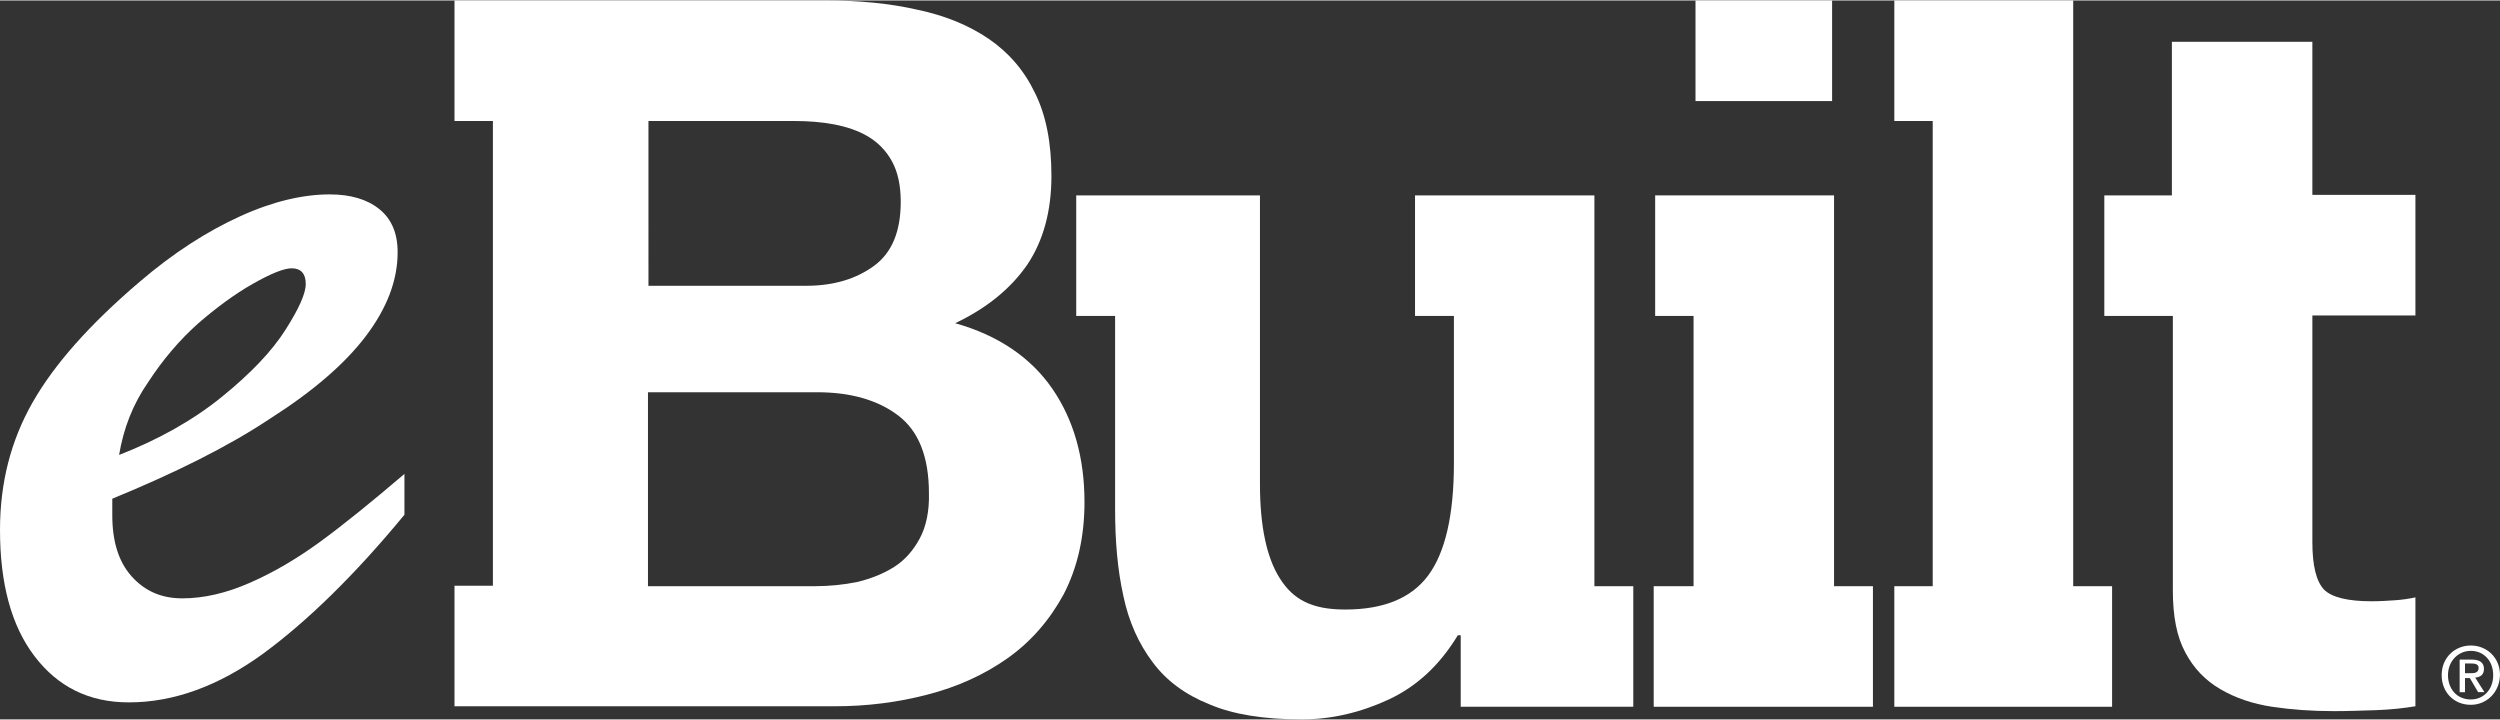
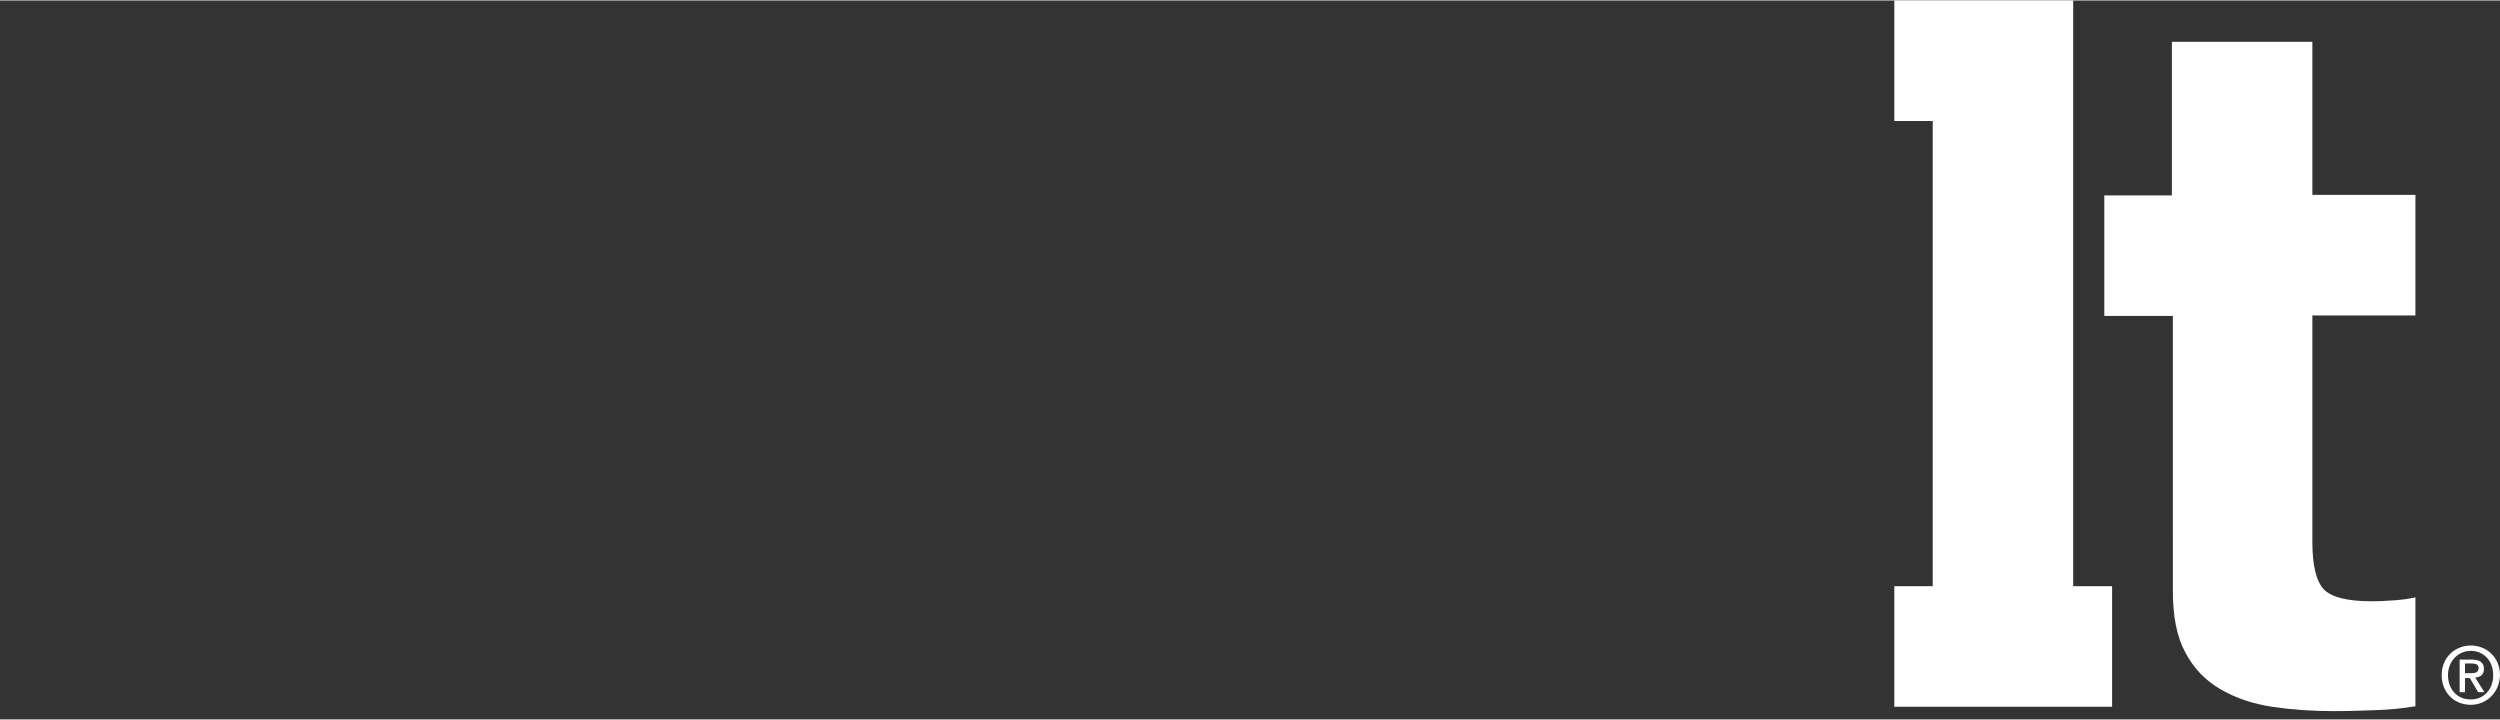
<svg xmlns="http://www.w3.org/2000/svg" version="1.1" id="Layer_1" x="0px" y="0px" viewBox="0 0 514.3 147.9" style="enable-background:new 0 0 514.3 147.9;" xml:space="preserve" width="514" height="148" fill="#FFFFFF">
  <rect x="0" y="0" width="514.3" height="147.9" fill="#333333" stroke="none" />
  <style type="text/css">
	.ebuilt-white{fill:#ffffff;}
</style>
  <path class="ebuilt-white" d="M508.3,138.4c0.8,0,1.6-0.1,1.6-1.1c0-0.8-0.8-0.9-1.5-0.9h-1.3v2H508.3z M507.1,142.3H506v-6.7h2.5  c1.6,0,2.5,0.6,2.5,1.9c0,1.2-0.7,1.7-1.8,1.8l1.9,3h-1.3l-1.7-2.9h-1V142.3z M508.3,133.8c-2.6,0-4.7,2.1-4.7,5c0,2.8,1.8,5,4.7,5  c2.6,0,4.6-2,4.6-5C512.9,135.8,510.9,133.8,508.3,133.8 M508.3,144.9c-3.5,0-6-2.6-6-6.1c0-3.7,2.8-6.1,6-6.1s6,2.4,6,6.1  C514.2,142.4,511.5,144.9,508.3,144.9" />
-   <path class="ebuilt-white" d="M216.5,79.9c-4.4-6.4-11.1-11-20-13.5c6.5-3.1,11.4-7.1,14.8-12c3.3-4.9,5-11,5-18.3c0-6.8-1.1-12.5-3.4-17.1  c-2.2-4.6-5.4-8.3-9.5-11.1s-9-4.8-14.7-6C183,0.6,176.7,0,169.8,0h-32.3h-36.1h-7.9v24.8h7.9v95.6h-7.9v24.8h7.9h36.1h34.3  c6.5,0,12.9-0.8,19-2.4c6.2-1.6,11.7-4.1,16.5-7.5s8.6-7.8,11.5-13.1c2.8-5.4,4.3-11.7,4.3-19C223.1,94.1,220.9,86.3,216.5,79.9z   M133.4,24.8h4.2h25.8c2.8,0,5.6,0.2,8.2,0.7c2.6,0.5,5,1.3,7,2.5s3.7,2.9,4.9,5.1s1.8,5,1.8,8.3c0,6.1-1.8,10.5-5.5,13.2  s-8.3,4.1-14,4.1h-32.4V24.8z M189.2,110.7c-1.3,2.4-3,4.4-5.2,5.8s-4.7,2.4-7.5,3.1c-2.9,0.6-5.8,0.9-9,0.9h-30h-4.2V80.6h34.8  c6.9,0,12.5,1.6,16.7,4.8c4.2,3.2,6.3,8.5,6.3,16C191.2,105.1,190.5,108.3,189.2,110.7z" />
  <path class="ebuilt-white" d="M432.7,40.1h14.1V8.5h28.9V40h21.2v24.8h-21.2v46.6c0,4.9,0.8,8.1,2.4,9.8c1.6,1.6,4.9,2.4,9.8,2.4  c1.6,0,3.2-0.1,4.7-0.2s2.9-0.3,4.3-0.6v22.4c-2.4,0.4-5.2,0.7-8.1,0.8c-3,0.1-5.9,0.2-8.7,0.2c-4.5,0-8.7-0.3-12.7-0.9  c-4-0.6-7.5-1.8-10.6-3.6s-5.5-4.3-7.2-7.5c-1.8-3.3-2.6-7.5-2.6-12.8V64.9h-14.1V40.1H432.7z" />
  <polygon class="built-white" points="389.7,120.5 397.6,120.5 397.6,24.8 389.7,24.8 389.7,0 397.6,0 425.7,0 426.5,0 426.5,120.5   434.5,120.5 434.5,145.3 426.5,145.3 397.6,145.3 389.7,145.3 " />
-   <rect x="348.8" class="ebuilt-st0" width="28.1" height="20.7" />
-   <polygon class="ebuilt-white" points="340.2,120.5 348.4,120.5 348.4,64.9 340.5,64.9 340.5,40.1 348.4,40.1 375.7,40.1 377.3,40.1   377.3,120.5 385.3,120.5 385.3,145.3 377.3,145.3 348.4,145.3 340.2,145.3 " />
-   <path class="eebuilt-white" d="M221.2,40.1h8h30v24.8v34.6c0,8.7,1.4,15.2,4.1,19.4c2.7,4.3,6.5,6.4,13.4,6.4c7.9,0,13.6-2.3,17.1-7  s5.3-12.4,5.3-23.1V64.9h-8V40.1h8h24.5h4.4v80.4h8v24.8h-8h-9.5h-18v-14.7h-0.6c-3.7,6.1-8.4,10.5-14.2,13.2  c-5.8,2.7-11.8,4.1-17.9,4.1c-7.7,0-14.1-1-19-3.1c-5-2-8.9-4.9-11.7-8.7c-2.8-3.7-4.9-8.3-6-13.6c-1.2-5.4-1.7-11.3-1.7-17.8V64.9  h-8V40.1H221.2z" />
-   <path class="ebuilt-white" d="M23.1,102.5v3.4c0,5.4,1.3,9.6,4,12.6s6.1,4.5,10.4,4.5c4.5,0,9.1-1.1,13.9-3.2s9.6-4.9,14.4-8.4  s10.6-8.2,17.4-14v8.4c-10.3,12.5-20.1,22-29.1,28.6c-9.1,6.6-18.3,10-27.6,10c-8.2,0-14.6-3.2-19.4-9.5s-7.1-15-7.1-26  c0-9.6,2.2-18.3,6.7-26.2s11.8-16.1,22-24.8c7-6,13.9-10.4,20.7-13.5s13-4.5,18.4-4.5c4.3,0,7.7,1,10.2,3s3.8,4.9,3.8,8.9  c0,5.8-2.2,11.5-6.5,17.2S64.4,80.4,55.6,86C46.9,91.8,36,97.2,23.1,102.5z M24.5,93.5c8.2-3.2,15.3-7.2,21.2-12s10.2-9.3,13-13.7  c2.8-4.4,4.2-7.5,4.2-9.5c0-2.1-1-3.2-2.9-3.2c-1.6,0-4.3,1.1-8,3.2c-3.7,2.1-7.5,4.9-11.3,8.2c-3.8,3.4-7.2,7.4-10.2,12  C27.3,83.1,25.4,88.1,24.5,93.5z" />
</svg>